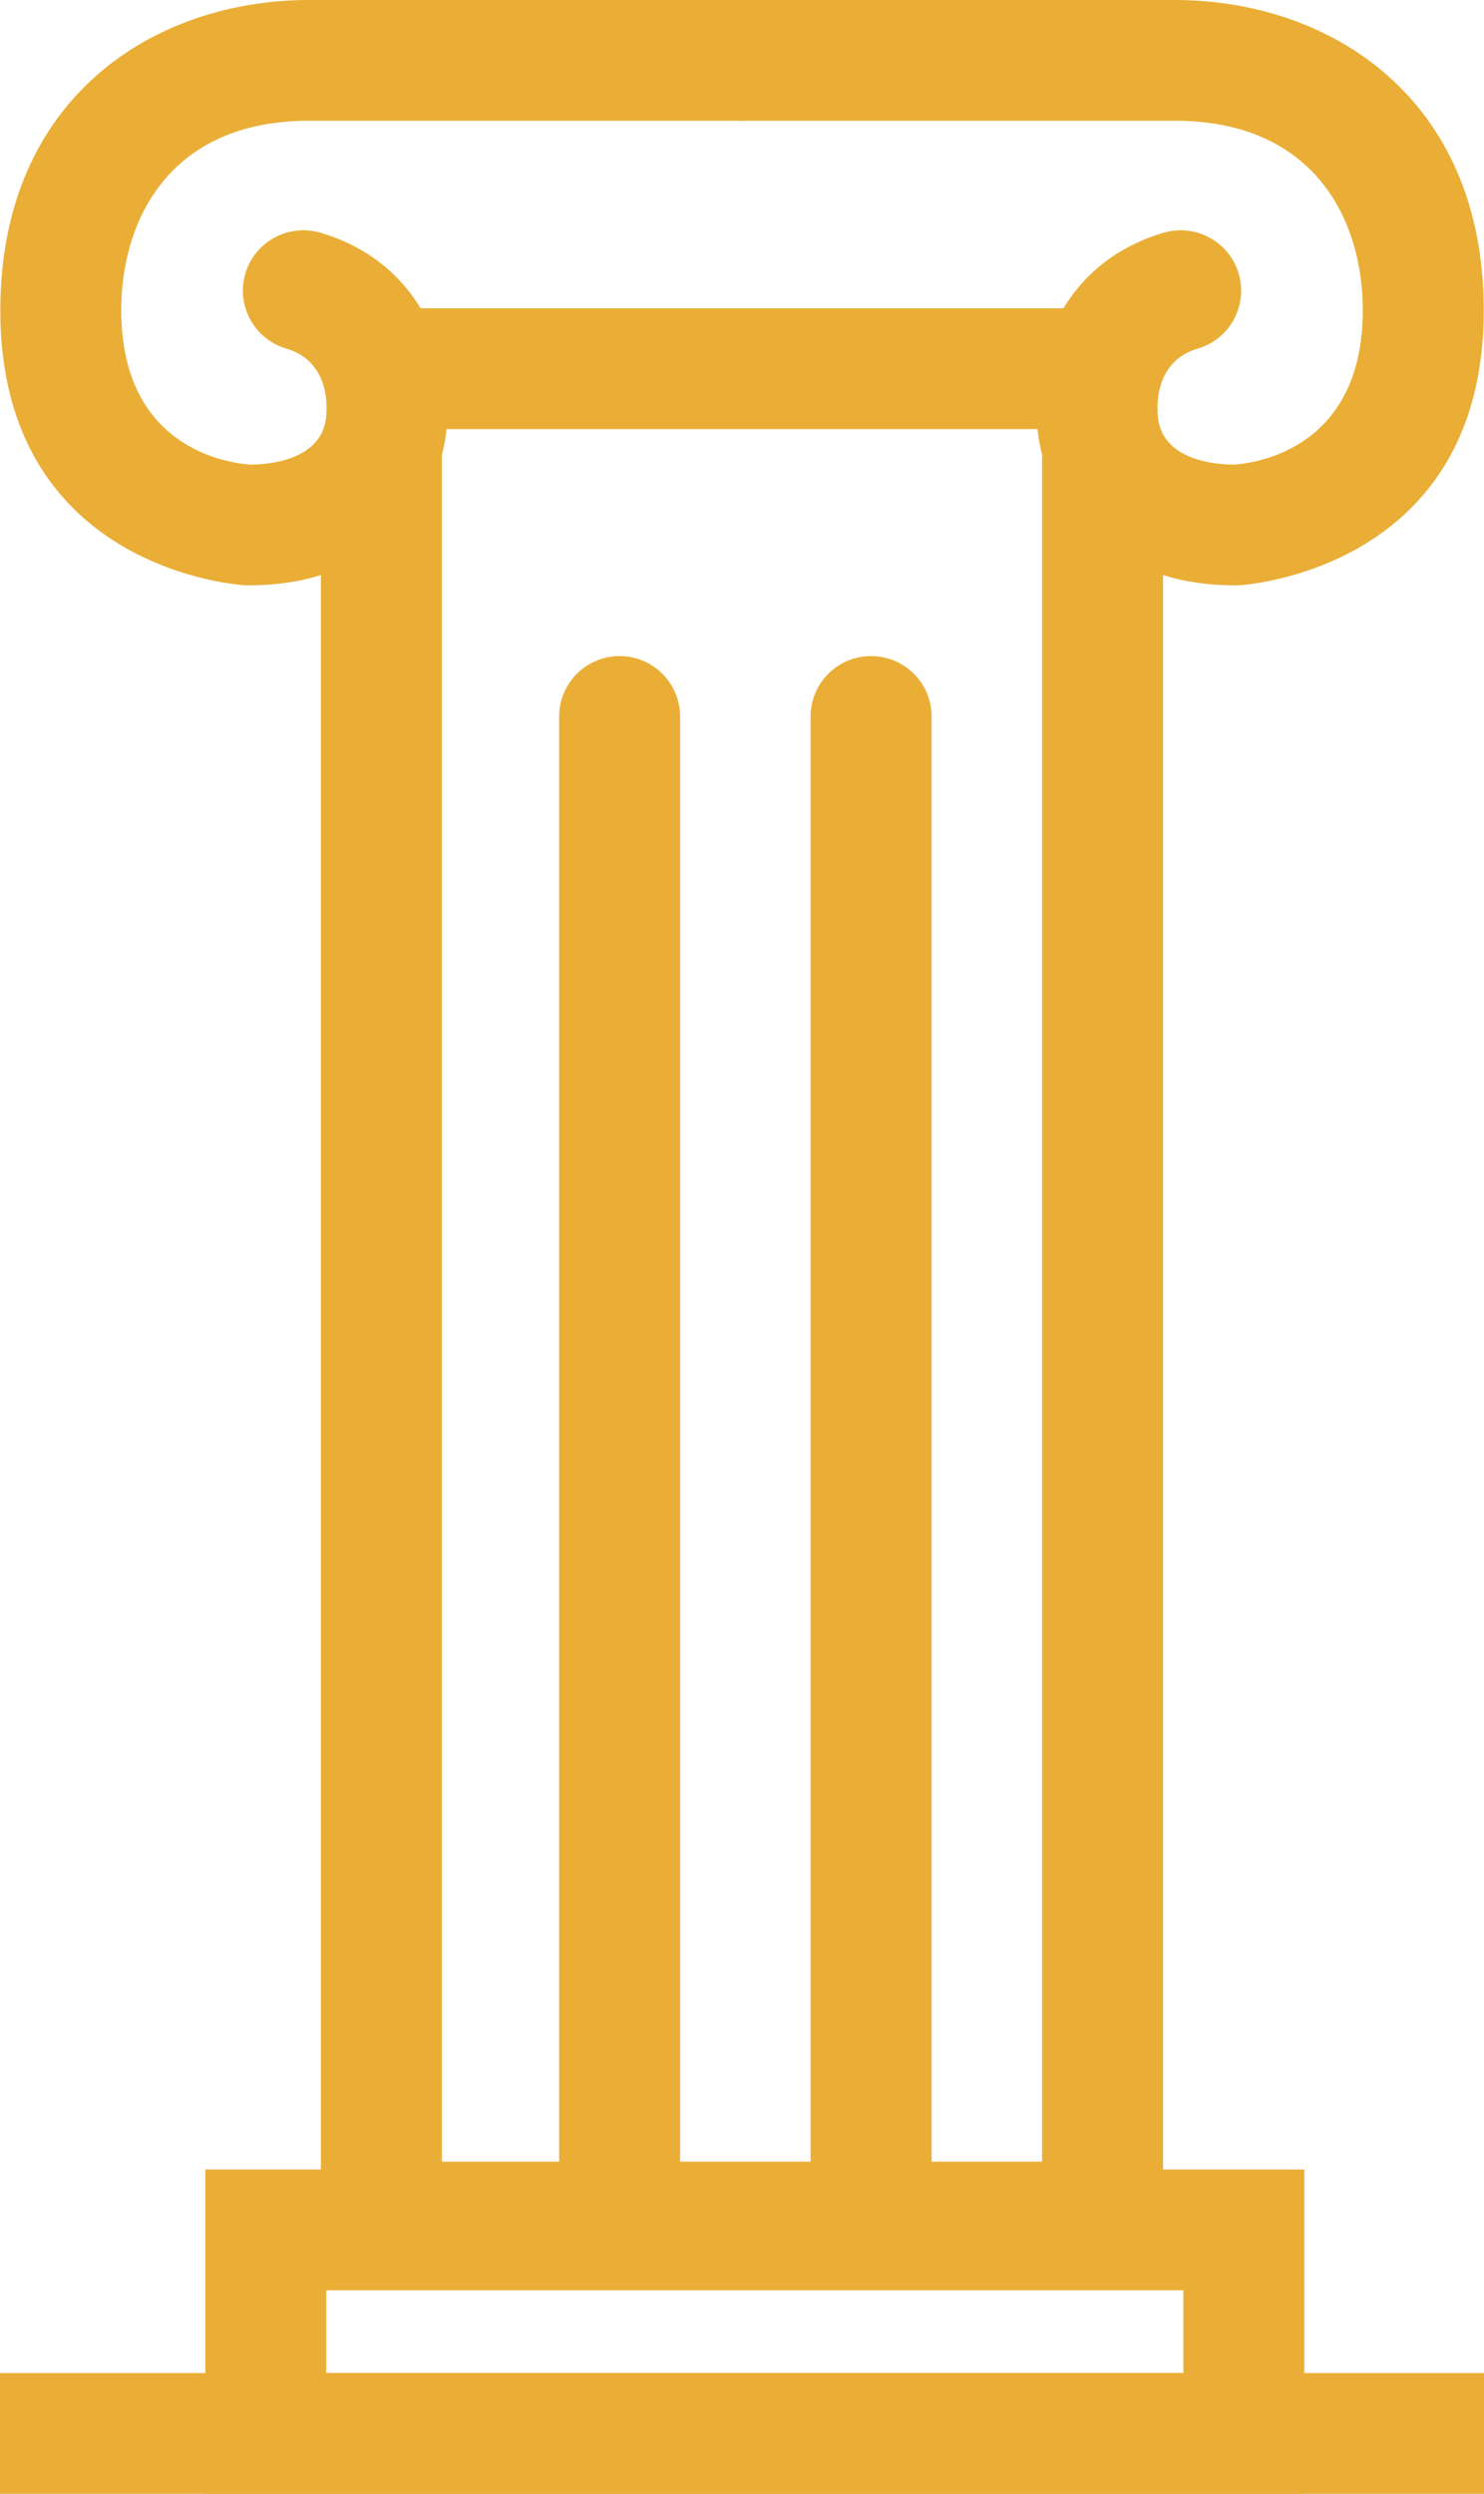
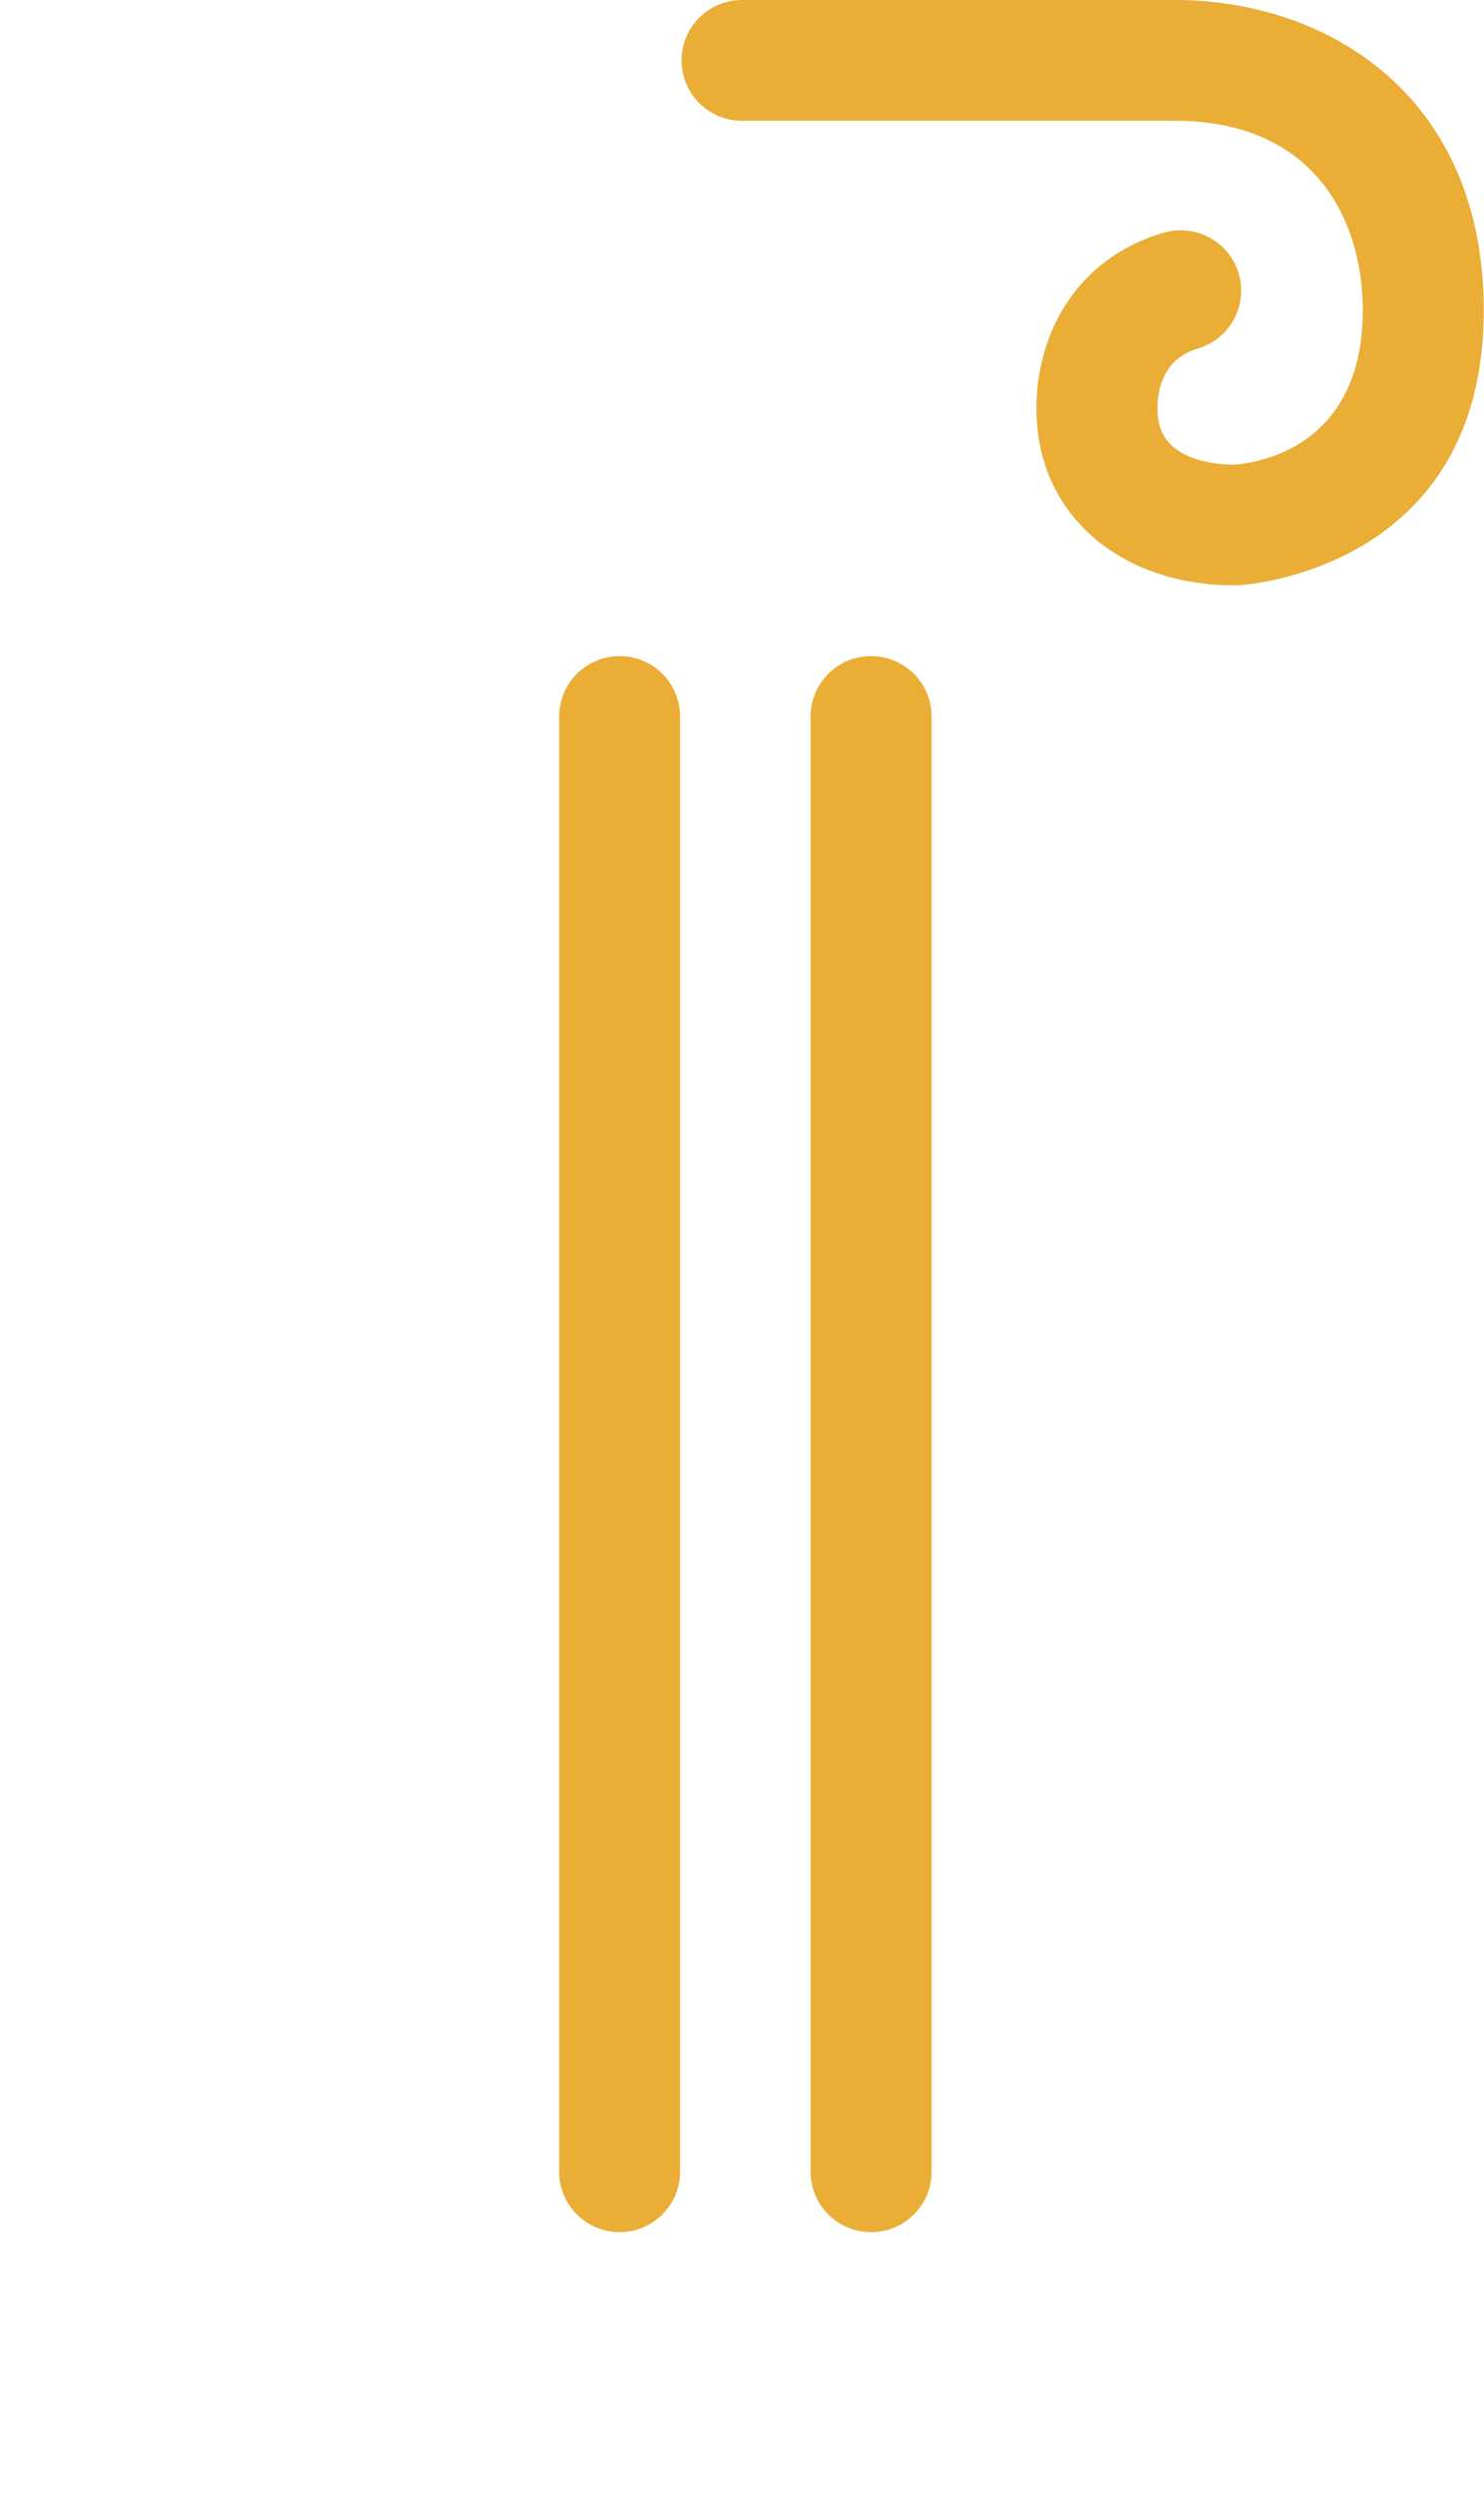
<svg xmlns="http://www.w3.org/2000/svg" width="78" height="131" viewBox="0 0 78 131" fill="none">
  <g clip-path="url(#clip0_312_8361)">
-     <path d="M57.952 16.195H20.045V22.539H57.952V16.195Z" fill="#EAAE36" />
-     <path d="M61.13 119.894H16.866V23.72H23.224V113.551H54.773V23.968H61.13V119.894Z" fill="#EAAE36" />
-     <path d="M13.132 30.749C13.057 30.749 12.982 30.749 12.907 30.747C12.779 30.741 -0.038 30.037 0.016 16.216C0.059 5.084 8.13 0.051 16.107 0H39C40.756 0 42.178 1.419 42.178 3.172C42.178 4.924 40.756 6.344 39 6.344H16.129C8.969 6.389 6.392 11.487 6.373 16.24C6.346 23.494 11.875 24.312 13.148 24.406C14.099 24.403 16.808 24.198 17.128 22.024C17.174 21.72 17.495 19.031 15.046 18.31C13.362 17.814 12.399 16.051 12.896 14.37C13.394 12.69 15.161 11.732 16.845 12.226C22.213 13.805 24.015 18.889 23.419 22.944C22.729 27.623 18.602 30.747 13.132 30.747V30.749Z" fill="#EAAE36" />
    <path d="M64.868 30.749C59.398 30.749 55.273 27.626 54.584 22.947C53.985 18.892 55.787 13.807 61.158 12.226C62.839 11.735 64.609 12.69 65.106 14.37C65.603 16.051 64.641 17.814 62.957 18.31C60.508 19.031 60.831 21.72 60.874 22.024C61.195 24.203 63.919 24.403 64.863 24.406C66.069 24.323 71.656 23.534 71.629 16.24C71.611 11.484 69.034 6.389 61.855 6.344H39.003C37.246 6.344 35.824 4.924 35.824 3.172C35.824 1.419 37.246 0 39.003 0H61.874C69.873 0.051 77.944 5.084 77.987 16.216C78.04 30.034 65.224 30.741 65.096 30.747C65.021 30.749 64.949 30.749 64.871 30.749H64.868Z" fill="#EAAE36" />
-     <path d="M68.555 131H10.793V113.965H68.555V131ZM17.15 124.657H62.198V120.308H17.15V124.657Z" fill="#EAAE36" />
    <path d="M45.785 117.253C44.029 117.253 42.606 115.834 42.606 114.082V37.637C42.606 35.884 44.029 34.465 45.785 34.465C47.542 34.465 48.964 35.884 48.964 37.637V114.082C48.964 115.834 47.542 117.253 45.785 117.253Z" fill="#EAAE36" />
    <path d="M32.567 117.253C30.811 117.253 29.389 115.834 29.389 114.082V37.637C29.389 35.884 30.811 34.465 32.567 34.465C34.324 34.465 35.746 35.884 35.746 37.637V114.082C35.746 115.834 34.324 117.253 32.567 117.253Z" fill="#EAAE36" />
-     <path d="M78 124.656H0V131H78V124.656Z" fill="#EAAE36" />
+     <path d="M78 124.656H0V131V124.656Z" fill="#EAAE36" />
  </g>
  <defs>
    <clipPath id="clip0_312_8361">
      <rect width="78" height="131" fill="white" />
    </clipPath>
  </defs>
</svg>